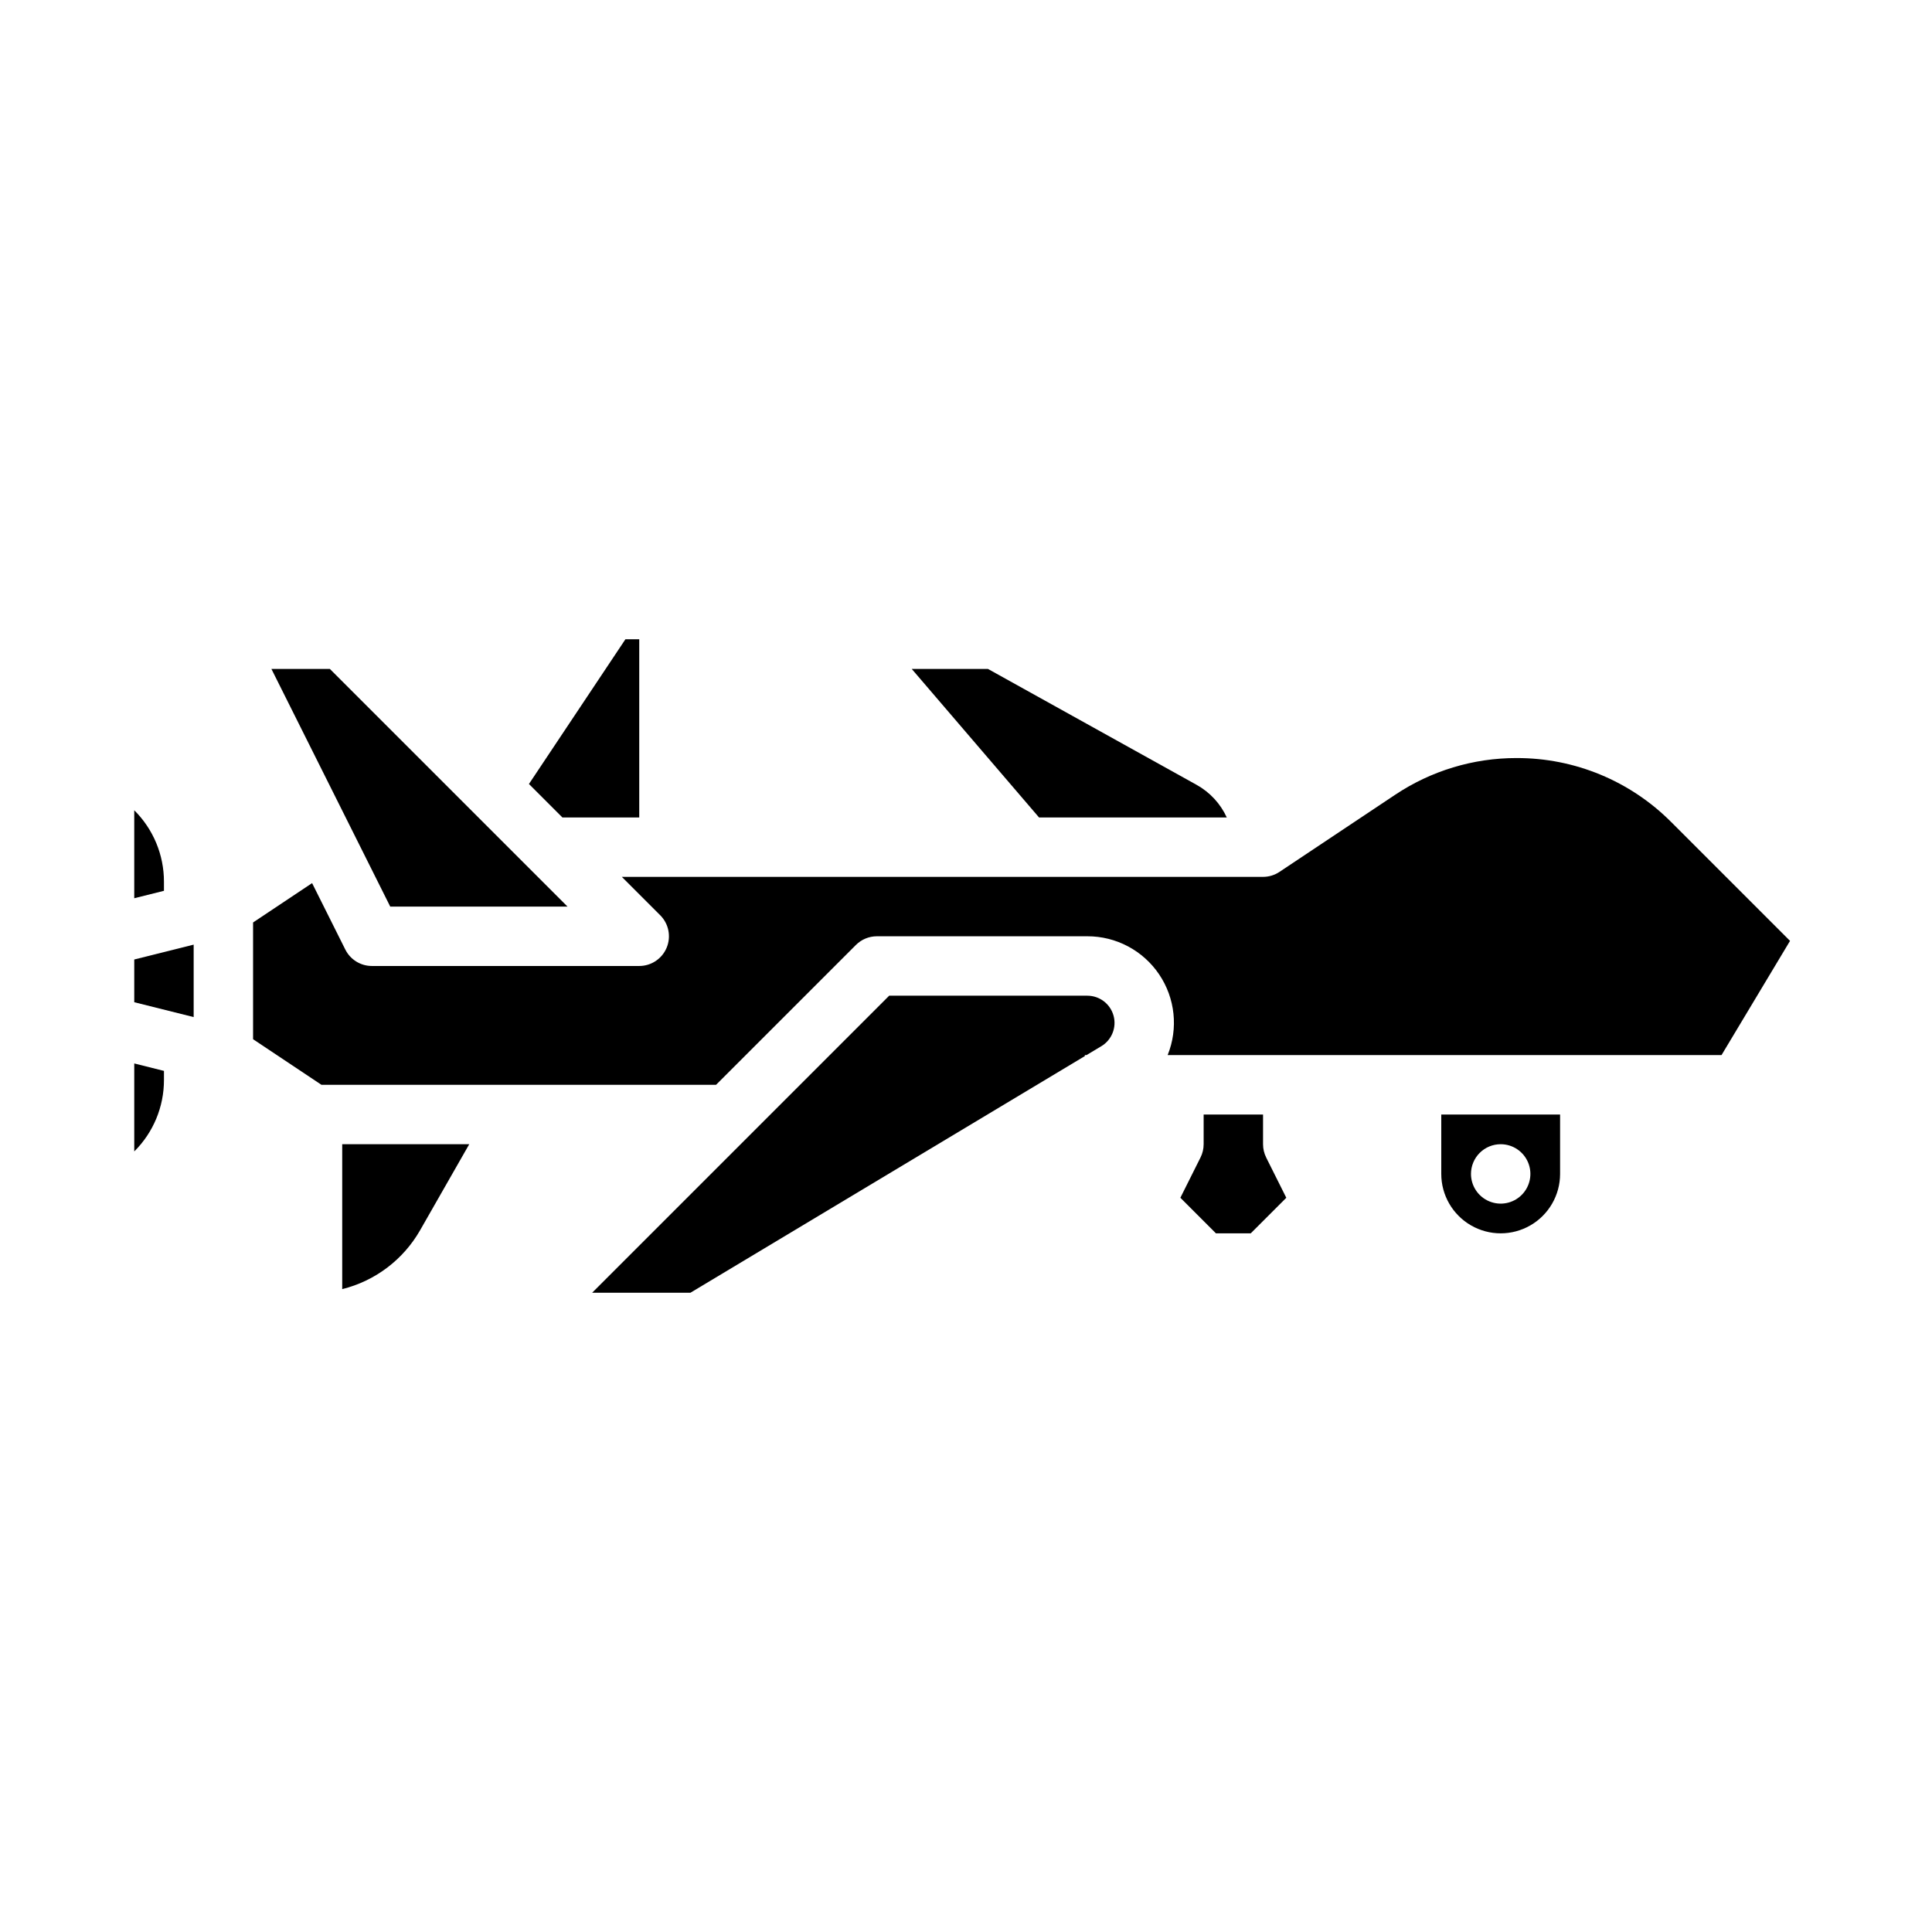
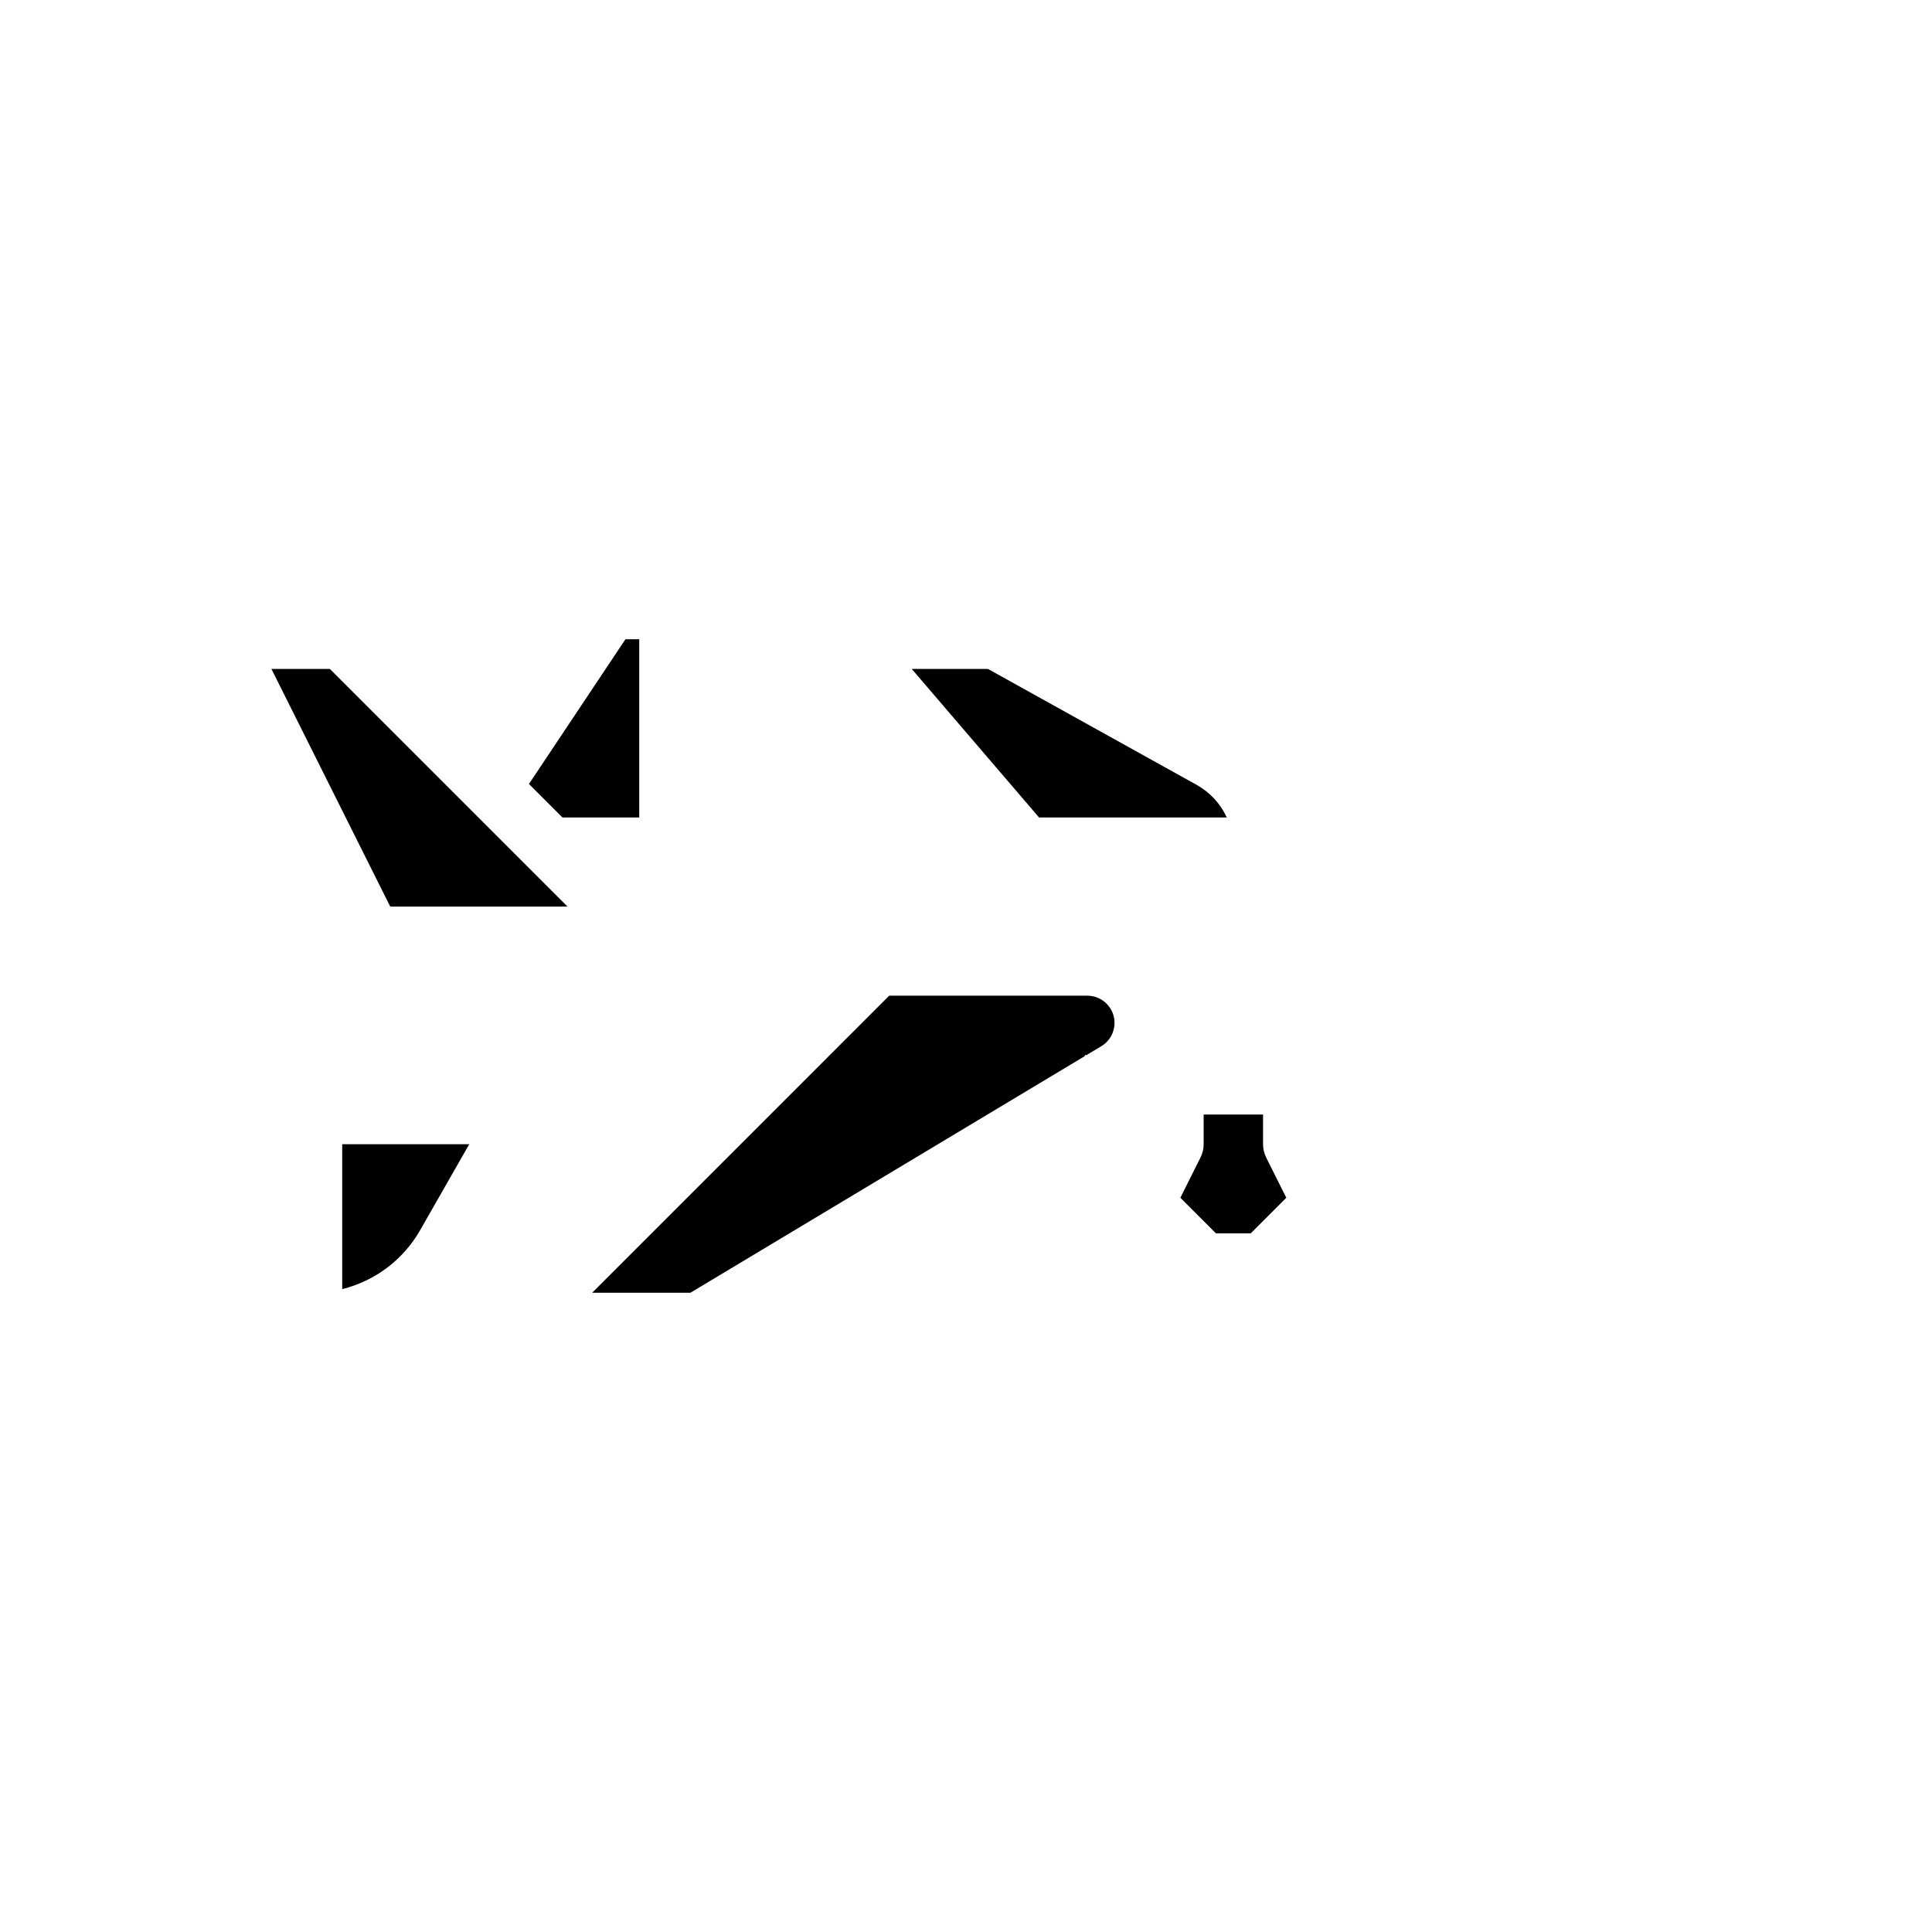
<svg xmlns="http://www.w3.org/2000/svg" fill="#000000" width="800px" height="800px" version="1.1" viewBox="144 144 512 512">
  <g>
    <path d="m432.15 407.87h-52.508l-78.719 78.719h26.047l104.52-62.711v-0.266h0.441l3.93-2.359v0.004c2.777-1.668 4.102-4.984 3.238-8.105-0.867-3.121-3.707-5.281-6.945-5.281z" />
-     <path d="m179.58 409.6 15.742 3.934v-19.195l-15.742 3.938z" />
-     <path d="m525.95 455.1c0 5.625 3.004 10.824 7.875 13.637 4.871 2.812 10.871 2.812 15.742 0s7.871-8.012 7.871-13.637v-15.742h-31.488zm15.742-7.871h0.004c3.184 0 6.055 1.918 7.273 4.859s0.543 6.328-1.707 8.578c-2.25 2.254-5.637 2.926-8.578 1.707s-4.859-4.09-4.859-7.273c0-2.086 0.828-4.09 2.305-5.566 1.477-1.477 3.477-2.305 5.566-2.305z" />
-     <path d="m187.45 377.66c0.008-7.109-2.828-13.922-7.871-18.93v23.312l7.871-1.969z" />
-     <path d="m545.89 344.89c-11.453-0.012-22.648 3.379-32.172 9.742l-30.637 20.422c-1.293 0.863-2.812 1.324-4.367 1.324h-169.92l10.176 10.176c2.25 2.254 2.926 5.637 1.707 8.582-1.219 2.941-4.09 4.859-7.273 4.859h-70.848c-2.981 0-5.707-1.688-7.043-4.352l-8.805-17.609-15.641 10.43v30.934l18.125 12.086h104.57l37.055-37.055c1.477-1.477 3.477-2.309 5.566-2.309h55.77c7.621-0.012 14.754 3.766 19.02 10.082 4.269 6.316 5.117 14.34 2.266 21.406h146.78l18.16-30.27-31.465-31.465v0.004c-10.852-10.914-25.621-17.031-41.016-16.988z" />
-     <path d="m179.58 449.14c5.043-5.004 7.879-11.82 7.871-18.926v-2.418l-7.871-1.969z" />
    <path d="m215.93 321.28 31.488 62.977h46.98l-62.977-62.977z" />
    <path d="m405.83 321.28h-20.207l33.738 39.359h49.754-0.004c-1.672-3.652-4.469-6.68-7.981-8.637z" />
    <path d="m234.69 485.63c8.711-2.16 16.16-7.789 20.625-15.574l13.039-22.824h-33.664z" />
    <path d="m478.72 447.23v-7.871h-15.742v7.871c0 1.223-0.285 2.43-0.832 3.519l-5.336 10.668 9.426 9.43h9.223l9.426-9.426-5.336-10.668 0.004-0.004c-0.547-1.09-0.832-2.297-0.832-3.519z" />
    <path d="m293.05 360.64h20.355v-47.23h-3.66l-25.57 38.355z" />
  </g>
</svg>